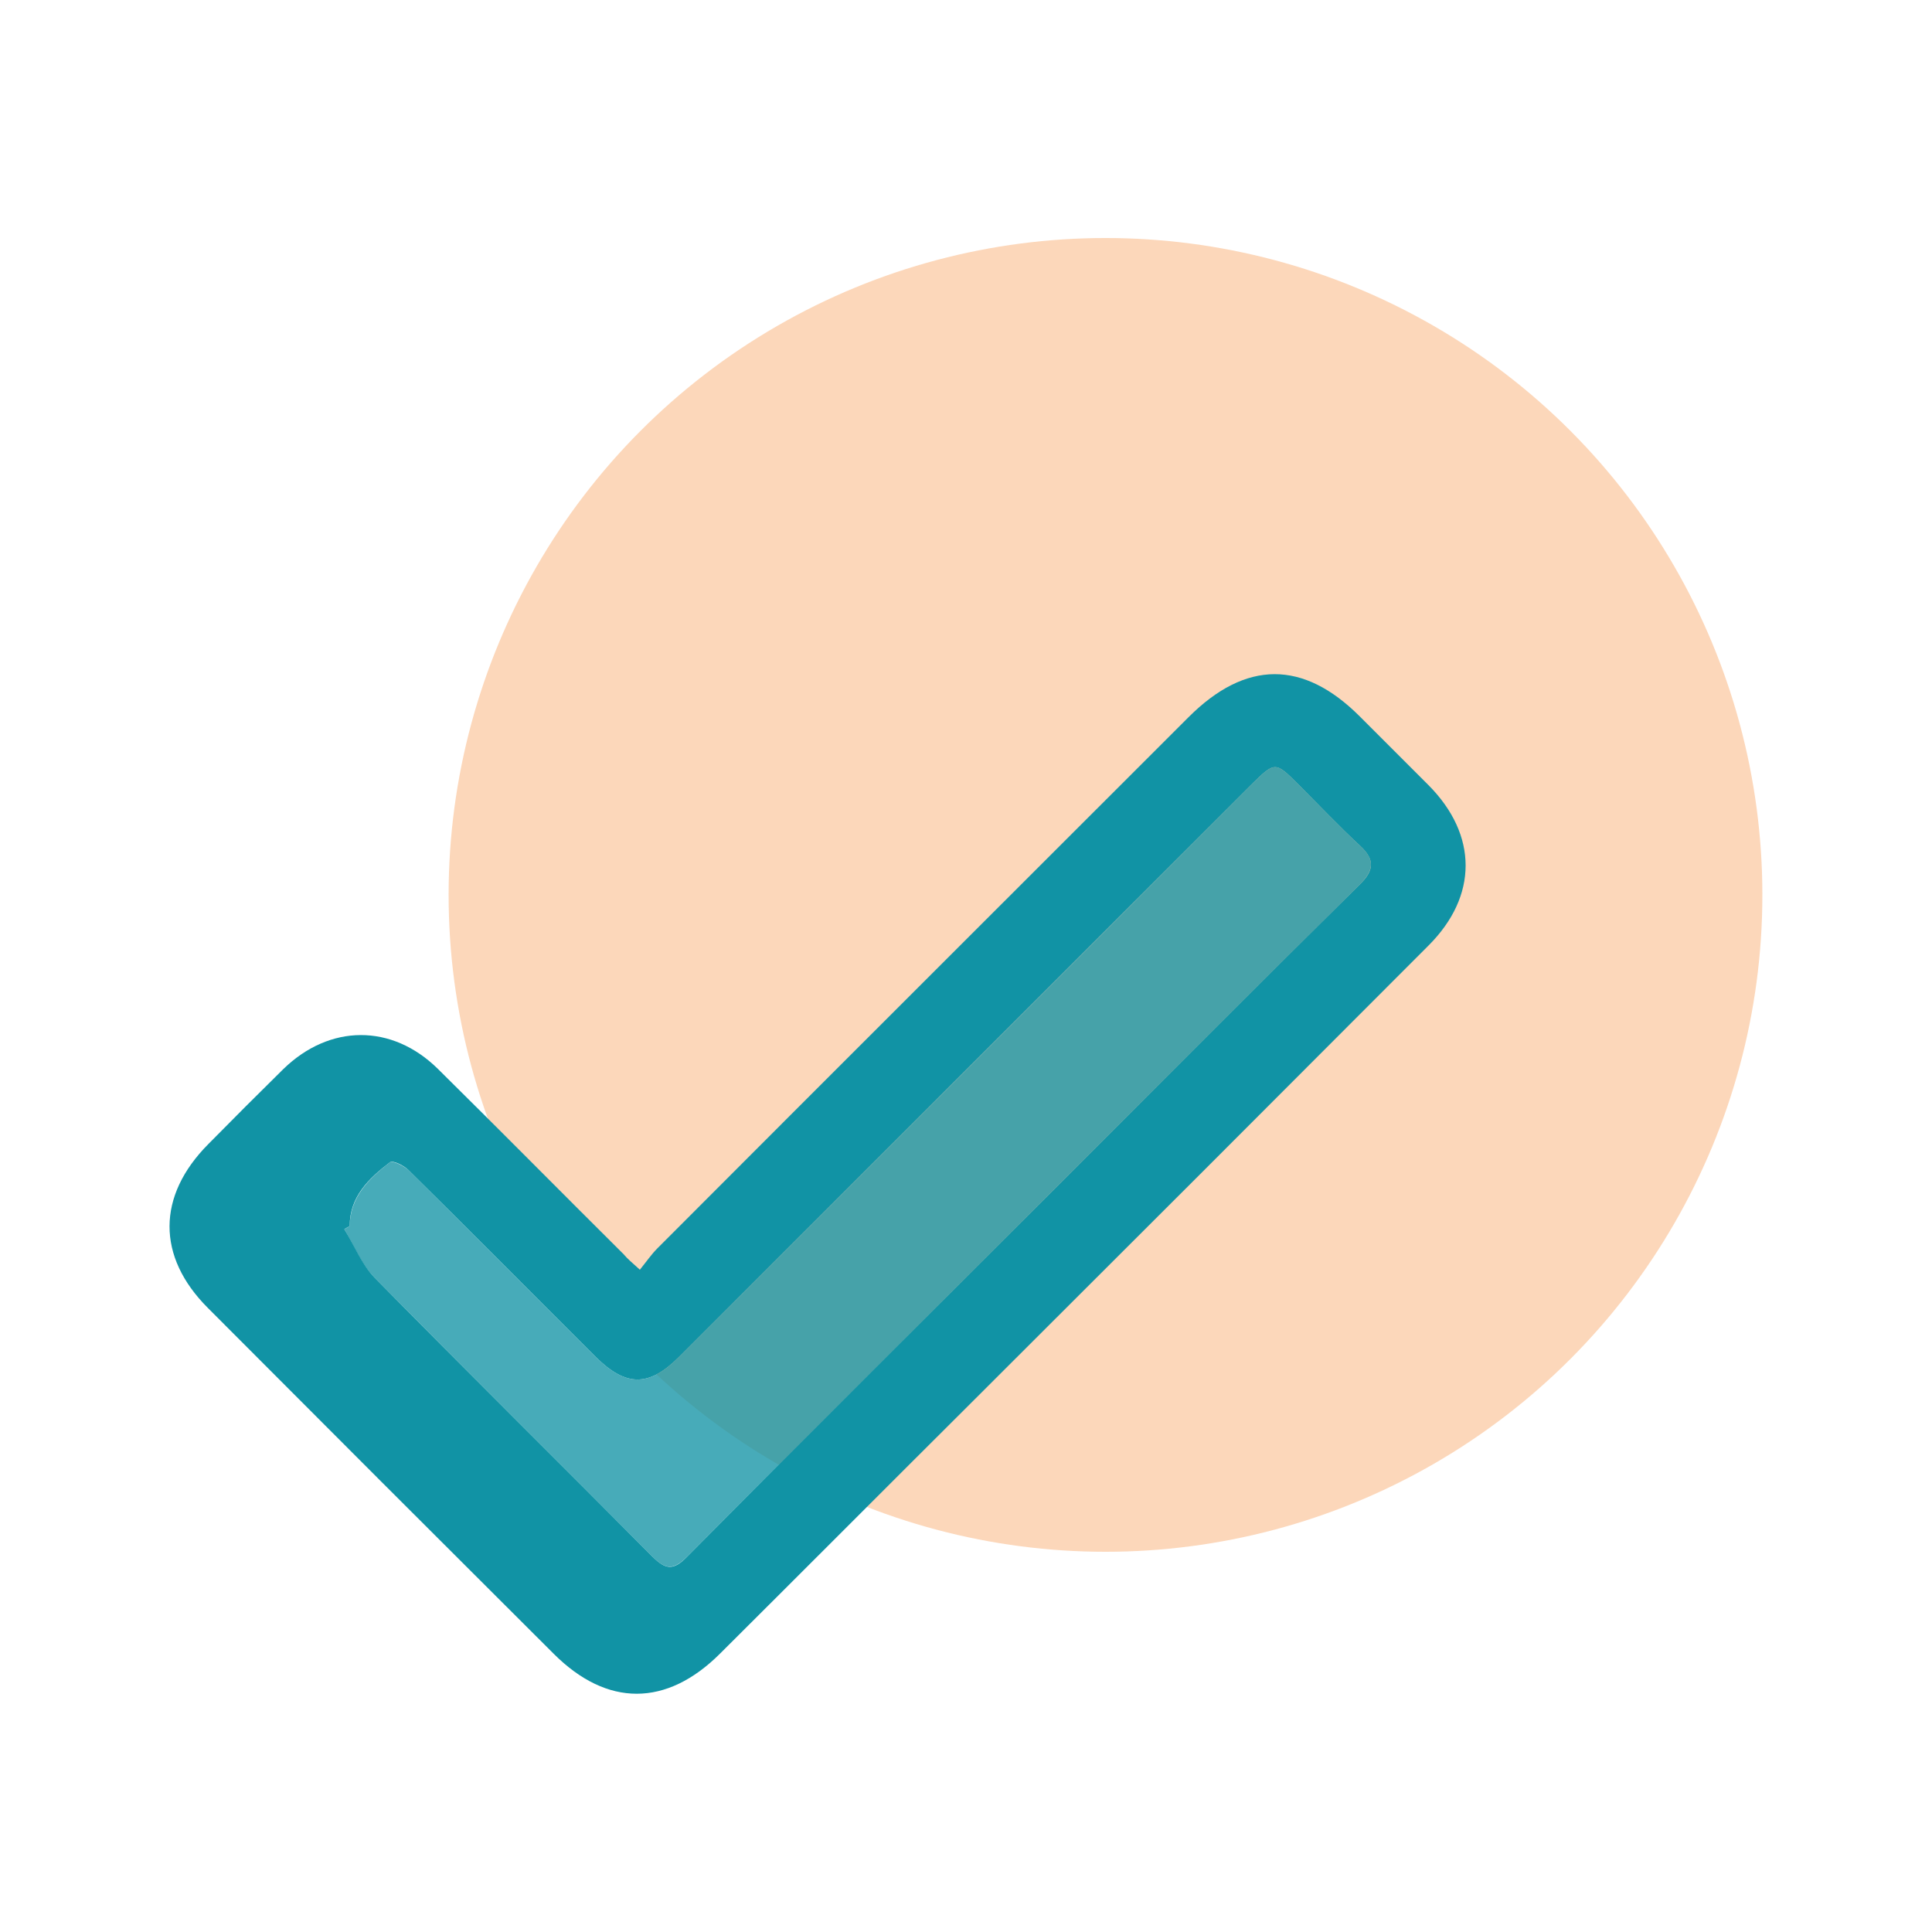
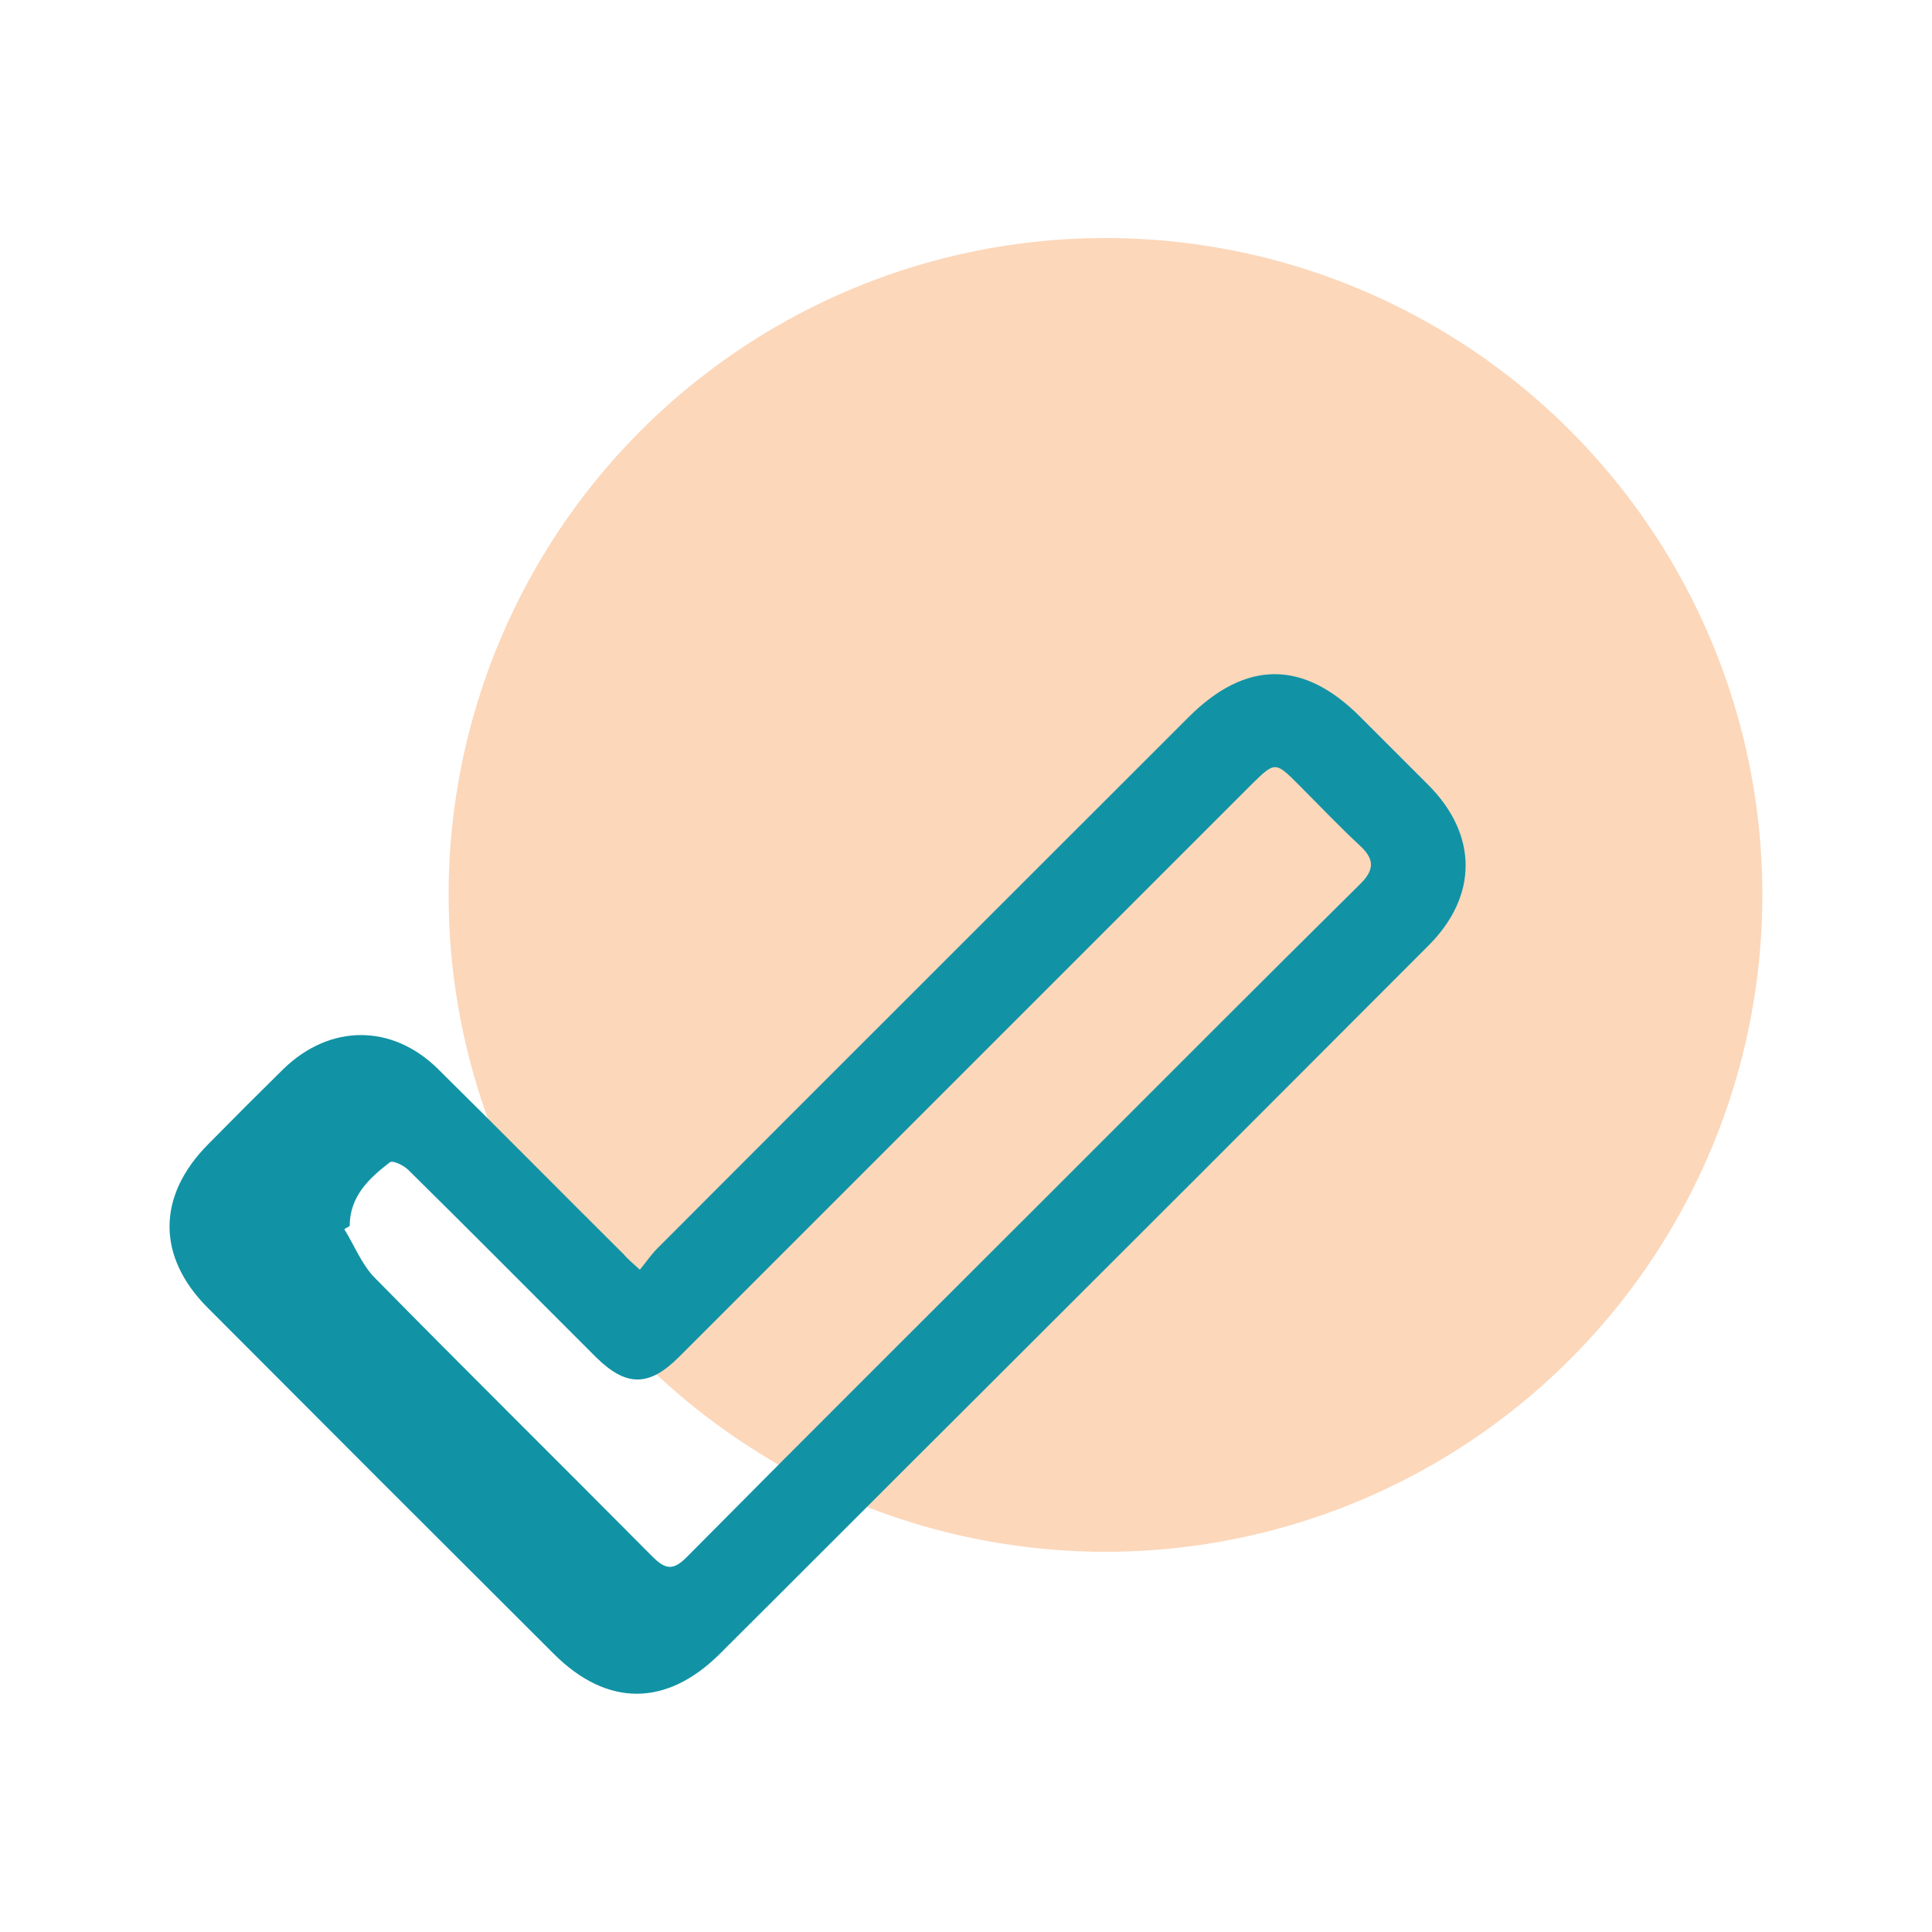
<svg xmlns="http://www.w3.org/2000/svg" version="1.1" id="Calque_1" x="0px" y="0px" viewBox="0 0 500 500" style="enable-background:new 0 0 500 500;" xml:space="preserve">
  <style type="text/css">
	.st0{opacity:0.77;fill:#FBCCA6;enable-background:new    ;}
	.st1{fill:#1193A5;}
	.st2{opacity:0.77;fill:#1193A5;enable-background:new    ;}
</style>
  <g>
    <circle class="st0" cx="286.1" cy="231.6" r="170" />
    <path class="st1" d="M165.6,328.6c1.7-2.1,3-4,4.5-5.5c45.8-45.9,91.7-91.7,137.5-137.5c14.8-14.8,29.7-14.8,44.3-0.2   c5.9,5.9,11.9,11.9,17.8,17.8c12.8,12.9,12.8,28.7,0,41.5c-39.1,39.2-78.2,78.3-117.4,117.4c-22,21.9-43.9,43.9-65.9,65.8   c-13.9,13.9-29.3,13.9-43.1,0.1c-29.9-29.8-59.7-59.6-89.5-89.5c-13.3-13.3-13.2-29,0.1-42.4c6.4-6.5,12.9-13,19.4-19.4   c12-11.7,28.1-11.8,40-0.1c16.1,15.9,32,32,48.1,48C162.4,325.8,163.5,326.7,165.6,328.6z M90.5,317.3c-0.5,0.3-0.9,0.5-1.4,0.8   c2.6,4.2,4.5,9.1,7.8,12.5c23.8,24.2,48,48.1,71.9,72.2c3.5,3.5,5.5,3.7,9.1,0c32.1-32.4,64.5-64.6,96.8-96.9   c25.7-25.7,51.3-51.4,77.2-77c3.7-3.6,4-6.4,0.1-10c-5.5-5.1-10.6-10.5-15.9-15.8c-6.1-6.1-6.1-6.1-12.4,0.1   c-49.3,49.3-98.7,98.7-148,148c-7.8,7.8-13.7,7.7-21.5,0c-1.4-1.4-2.8-2.8-4.3-4.3c-14.7-14.7-29.4-29.5-44.2-44.1   c-1.2-1.2-4.1-2.6-4.8-2C95.4,305,90.5,309.7,90.5,317.3z" />
-     <path class="st2" d="M90.5,317.3c0.1-7.6,5-12.3,10.4-16.5c0.7-0.5,3.6,0.9,4.8,2c14.8,14.6,29.5,29.4,44.2,44.1   c1.4,1.4,2.8,2.8,4.3,4.3c7.8,7.7,13.7,7.8,21.5,0c49.3-49.3,98.7-98.6,148-148c6.3-6.2,6.3-6.2,12.4-0.1   c5.3,5.3,10.4,10.7,15.9,15.8c3.9,3.6,3.6,6.3-0.1,10c-25.8,25.6-51.5,51.3-77.2,77c-32.3,32.3-64.6,64.5-96.8,96.9   c-3.7,3.7-5.7,3.4-9.1,0c-23.9-24.1-48.1-48-71.9-72.2c-3.4-3.4-5.3-8.3-7.8-12.5C89.6,317.9,90,317.6,90.5,317.3z" />
  </g>
</svg>